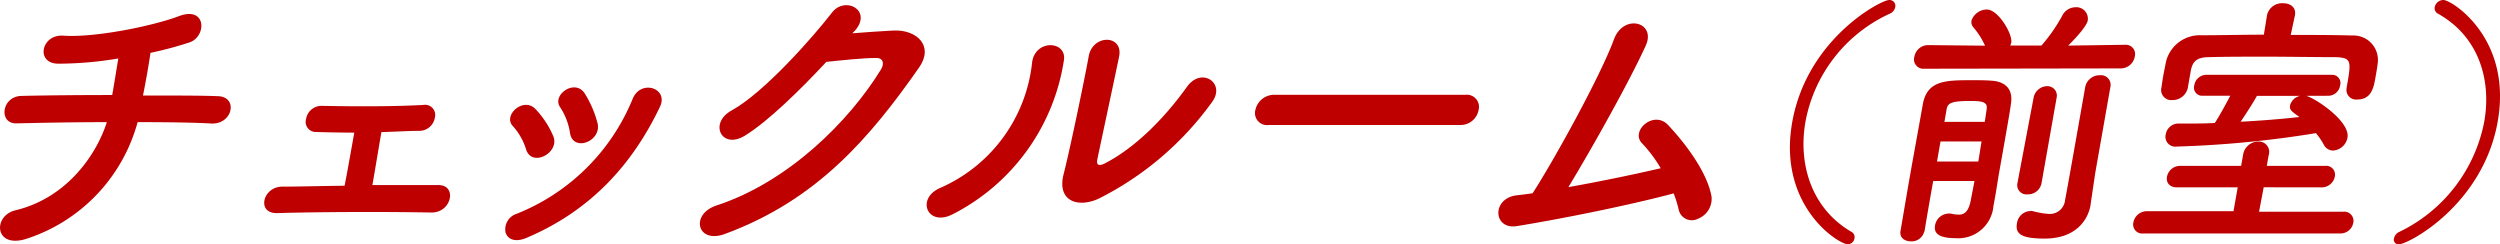
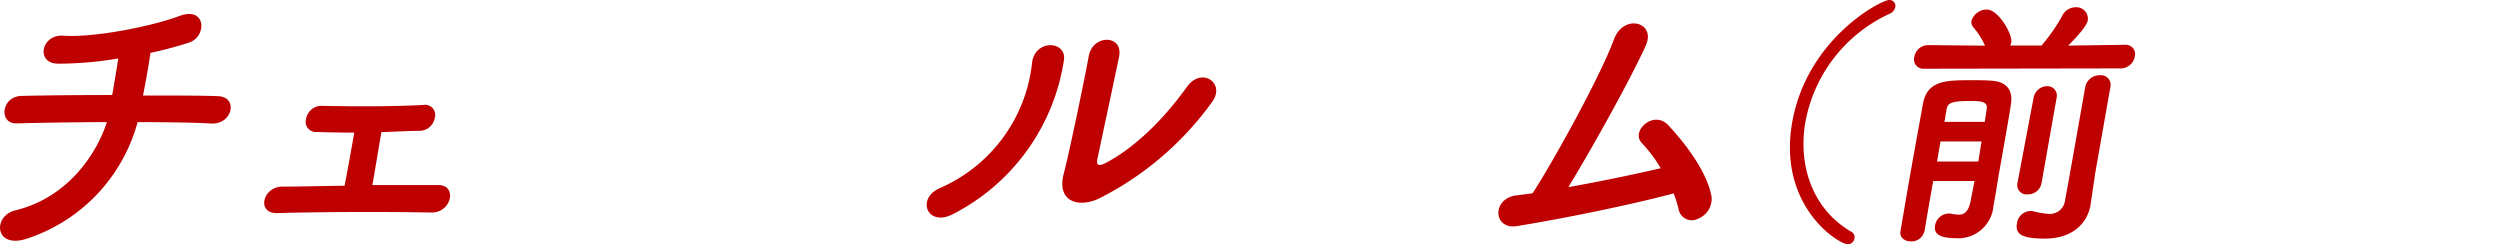
<svg xmlns="http://www.w3.org/2000/svg" viewBox="0 0 307.02 29.97">
  <defs>
    <style>.cls-1{fill:#be0000;}</style>
  </defs>
  <title>アセット 3</title>
  <g id="レイヤー_2" data-name="レイヤー 2">
    <g id="copy">
      <path class="cls-1" d="M3.3,29.31c-4,1.31-4.22-2.81-1.41-3.48C8.54,24.22,12,18.57,13.12,15c-4,0-8.1.08-11.07.15-2.26.08-1.88-3.33.59-3.37,2.79-.07,7-.11,11.14-.11.28-1.57.54-3.25.75-4.49a44.39,44.39,0,0,1-7.44.64c-2.76-.08-2-3.63.68-3.44C11.54,4.65,18.64,3.23,21.93,2c3.46-1.34,3.49,2.51,1.31,3.22a45.49,45.49,0,0,1-4.76,1.27c-.21,1.46-.56,3.45-.92,5.24,3.93,0,7.37,0,9.12.08,2.61,0,1.94,3.44-.67,3.36C24,15.05,20.6,15,16.9,15A20.79,20.79,0,0,1,3.3,29.31Z" />
      <path class="cls-1" d="M38.88,16.21a1.25,1.25,0,0,1-1.29-1.61A1.92,1.92,0,0,1,39.51,13c3.58.07,8.33.11,12.45-.11a1.25,1.25,0,0,1,1.44,1.57,1.93,1.93,0,0,1-1.93,1.61c-1.27,0-2.94.11-4.63.15-.37,2.13-.8,4.79-1.11,6.51,2.93,0,5.81,0,8.13,0s1.61,3.41-.89,3.37c-5.82-.11-13.69-.08-18.92.07-2.56.08-1.82-3.21.58-3.25,2.06,0,4.8-.08,7.69-.11.38-1.95.9-4.91,1.19-6.52C41.67,16.28,40,16.25,38.88,16.21Z" />
-       <path class="cls-1" d="M62.08,28.52a2,2,0,0,1,1.33-2.25A25.61,25.61,0,0,0,77.7,12.13c1-2.43,4.46-1.31,3.34,1-3.38,7.08-8.54,12.8-16.5,16.13C63.17,29.79,62.31,29.34,62.08,28.52Zm2.54-10.14A7.68,7.68,0,0,0,63,15.5c-1.3-1.31,1.28-3.67,2.77-2.1a11.24,11.24,0,0,1,2.18,3.33C68.78,18.75,65.35,20.59,64.62,18.38ZM70,16.32a7.92,7.92,0,0,0-1.2-3.14c-1.08-1.5,1.79-3.56,3-1.72a13.1,13.1,0,0,1,1.59,3.7C73.89,17.37,70.36,18.72,70,16.32Z" />
-       <path class="cls-1" d="M104.67,4.09c1.63-.12,3.49-.27,5-.34,2.91-.15,5.06,1.87,3.21,4.53C106.78,17,100.27,24.59,89,28.74c-3.4,1.24-4.28-2.43-1-3.51,8.82-2.88,16.32-10.37,20.21-16.73.42-.71.25-1.42-.66-1.38-1.58,0-4.35.3-6.07.48-3.14,3.37-7.13,7.3-10,9.06S87,15.12,89.87,13.55c4-2.2,10.06-9.09,12.3-12,1.61-2.09,5-.29,2.83,2.21Z" />
      <path class="cls-1" d="M115.51,23.06A19,19,0,0,0,126.75,7.68c.36-2.88,4.26-2.7,3.91-.3A25.55,25.55,0,0,1,117,26.31C113.86,27.92,112.44,24.33,115.51,23.06Zm19.41,1.34c-2.64,1.2-5.13.23-4.3-3,.86-3.37,2.69-12.27,3.08-14.48.48-2.73,4.25-2.69,3.74,0-.29,1.46-2.41,11.34-2.67,12.61-.18.82.25.9,1,.49,3.54-1.84,7.11-5.32,10-9.36,1.79-2.5,4.8-.45,3.08,1.87A38.31,38.31,0,0,1,134.92,24.4Z" />
-       <path class="cls-1" d="M155.82,15.35a1.48,1.48,0,0,1-1.66-1.8,2.37,2.37,0,0,1,2.32-1.91H180a1.49,1.49,0,0,1,1.58,1.88,2.24,2.24,0,0,1-2.23,1.83Z" />
      <path class="cls-1" d="M186.27,27.77c-2.89.45-3.11-3.37-.05-3.78.62-.07,1.3-.15,2-.26,2.52-3.89,8.28-14.26,10-18.93,1.19-3.15,5.19-2.1,3.9.78-1.84,4.08-6.44,12.35-9.51,17.4,4-.71,8.3-1.61,11.34-2.32a16.84,16.84,0,0,0-2.3-3.07c-1.46-1.49,1.44-4.11,3.2-2.24,1.52,1.61,4.74,5.42,5.34,8.79a2.63,2.63,0,0,1-1.68,2.73,1.64,1.64,0,0,1-2.35-1.12,15,15,0,0,0-.62-2C200.47,25.11,192.24,26.8,186.27,27.77Z" />
      <path class="cls-1" d="M226.94,30c-1.17,0-8.66-4.75-6.84-15S231,0,232,0a.72.72,0,0,1,.75.88,1.14,1.14,0,0,1-.69.81,18.25,18.25,0,0,0-10.33,13.23c-.95,5.36.83,10.76,5.64,13.55a.73.73,0,0,1,.37.82A.84.84,0,0,1,226.94,30Z" />
      <path class="cls-1" d="M236.31,28.44a1.59,1.59,0,0,1-1.65,1.2c-.71,0-1.38-.42-1.27-1.23.29-1.66.77-4.58,1.31-7.61s1.1-6.08,1.44-8c.52-2.95,2.86-2.95,6-2.95.88,0,1.72,0,2.43.06,1.67.1,2.68,1,2.39,2.83-.07.62-.42,2.6-.76,4.55s-.69,3.87-.78,4.42-.2,1.27-.31,1.92-.23,1.3-.32,1.79c0,0,0,.06,0,.09a4.34,4.34,0,0,1-4.63,3.74c-2.5,0-2.63-.91-2.52-1.56a1.73,1.73,0,0,1,1.63-1.46.89.89,0,0,1,.28,0,5,5,0,0,0,1,.13c.65,0,1.19-.32,1.47-1.72.12-.68.3-1.5.46-2.41h-5.07c-.45,2.54-.86,4.88-1.06,6.18Zm0-20a1.15,1.15,0,0,1-1.21-1.47,1.72,1.72,0,0,1,1.68-1.43h0l7,.07a9.56,9.56,0,0,0-1.48-2.31,1,1,0,0,1-.19-.75A2,2,0,0,1,244,1.17c1.4,0,3.18,3,3,4.06a1.3,1.3,0,0,1-.13.36h3.84a20.52,20.52,0,0,0,2.57-3.7,1.84,1.84,0,0,1,1.61-1,1.41,1.41,0,0,1,1.51,1.56c0,.16-.16.91-2.41,3.15l7-.1h0a1.14,1.14,0,0,1,1.18,1.43,1.75,1.75,0,0,1-1.73,1.47Zm2,8.93-.43,2.47h5.07c.15-.84.26-1.65.4-2.47Zm5.43-2.4c.1-.55.16-1.07.23-1.5.15-.84-.29-1.07-1.92-1.07-2.47,0-2.87.26-3,1.07l-.26,1.5Zm13,10.14v.07c-.33,1.88-1.84,4.12-5.64,4.12-2.83,0-3.64-.55-3.4-1.88a1.73,1.73,0,0,1,1.56-1.5,1,1,0,0,1,.35,0,9.91,9.91,0,0,0,2,.35,1.88,1.88,0,0,0,2-1.72c.24-1.2,1.17-6.47,1.84-10.27l.63-3.58a1.8,1.8,0,0,1,1.79-1.46,1.19,1.19,0,0,1,1.3,1.46l-1.85,10.5Zm-7-13.1a1.73,1.73,0,0,1,1.72-1.43A1.16,1.16,0,0,1,252.57,12l-1.86,10.53a1.69,1.69,0,0,1-1.7,1.34,1.14,1.14,0,0,1-1.26-1.34Z" />
-       <path class="cls-1" d="M263.24,28.67A1.11,1.11,0,0,1,262,27.3a1.68,1.68,0,0,1,1.7-1.36l10.59,0,.52-2.93-7.45,0c-1,0-1.35-.65-1.24-1.3a1.65,1.65,0,0,1,1.7-1.34l7.41,0,.23-1.3a1.92,1.92,0,0,1,1.88-1.69,1.28,1.28,0,0,1,1.27,1.69l-.23,1.3,7.15,0a1.09,1.09,0,0,1,1.2,1.34,1.64,1.64,0,0,1-1.66,1.3L278,23,277.43,26l10.41,0A1.12,1.12,0,0,1,289,27.37a1.59,1.59,0,0,1-1.62,1.3ZM281.32,4.29c2.57,0,5.13,0,7.59.07A3,3,0,0,1,292,7.77c-.05.49-.17,1.14-.27,1.72-.22,1.24-.48,2.73-2.24,2.73a1.18,1.18,0,0,1-1.3-1.43v-.06c.57-3.22.64-3.64-1.36-3.71-2.57,0-5.68-.06-8.67-.06-2.47,0-4.88,0-6.87.06-1.53,0-2,.55-2.23,1.59l-.38,2.18v0a1.91,1.91,0,0,1-1.92,1.5,1.24,1.24,0,0,1-1.32-1.53c.07-.42.13-.94.23-1.49s.24-1.17.33-1.69a4.28,4.28,0,0,1,4.34-3.25c2.51,0,5.08-.07,7.68-.07l.39-2.4v0a1.89,1.89,0,0,1,2-1.46c.84,0,1.6.49,1.43,1.46v0Zm1.9,7.48c1.18.32,5.42,3.15,5.07,5.13a1.93,1.93,0,0,1-1.77,1.59,1.31,1.31,0,0,1-1.17-.78,9.08,9.08,0,0,0-.93-1.36A129.17,129.17,0,0,1,267.3,18a1.21,1.21,0,0,1-1.33-1.5,1.59,1.59,0,0,1,1.6-1.33h1.2c1,0,2.12,0,3.23-.07.53-.81,1.34-2.27,1.89-3.34h-3.41a1,1,0,0,1-1-1.3,1.51,1.51,0,0,1,1.43-1.27h15.54a1,1,0,0,1,.94,1.27,1.48,1.48,0,0,1-1.4,1.3Zm-6.05,0c-.38.71-1.28,2.11-2,3.18,2.46-.13,4.9-.32,7.22-.58-1-.72-1.24-.88-1.15-1.43a1.61,1.61,0,0,1,1.25-1.17Z" />
-       <path class="cls-1" d="M294,29.29a1.11,1.11,0,0,1,.67-.82,19,19,0,0,0,10.42-13.55c.92-5.27-.79-10.5-5.67-13.23A.76.76,0,0,1,299,.88,1.1,1.1,0,0,1,300.08,0c1,0,8.47,4.68,6.66,14.92S295.77,30,294.6,30A.56.56,0,0,1,294,29.29Z" />
    </g>
  </g>
</svg>